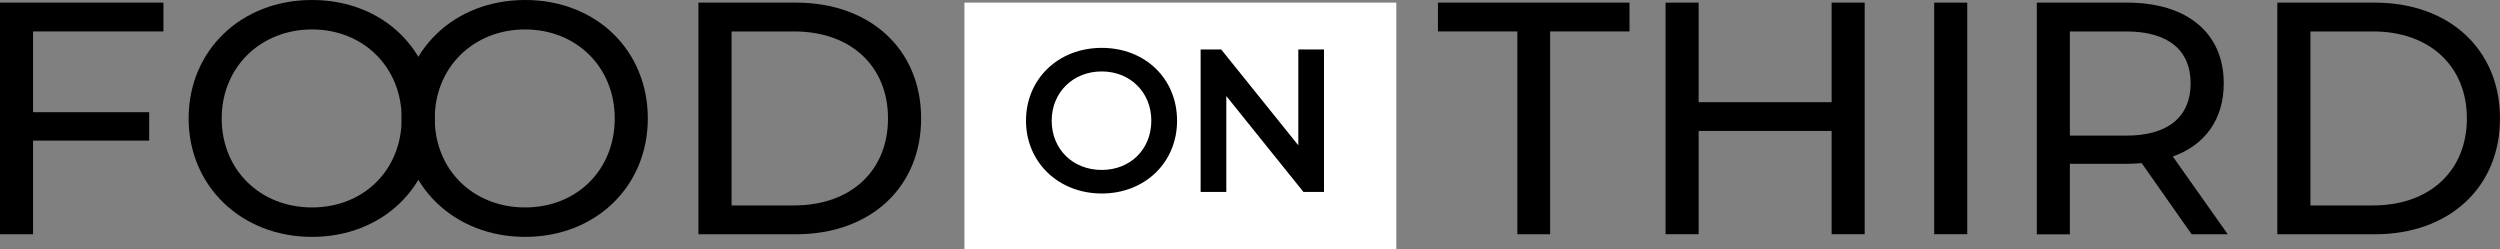
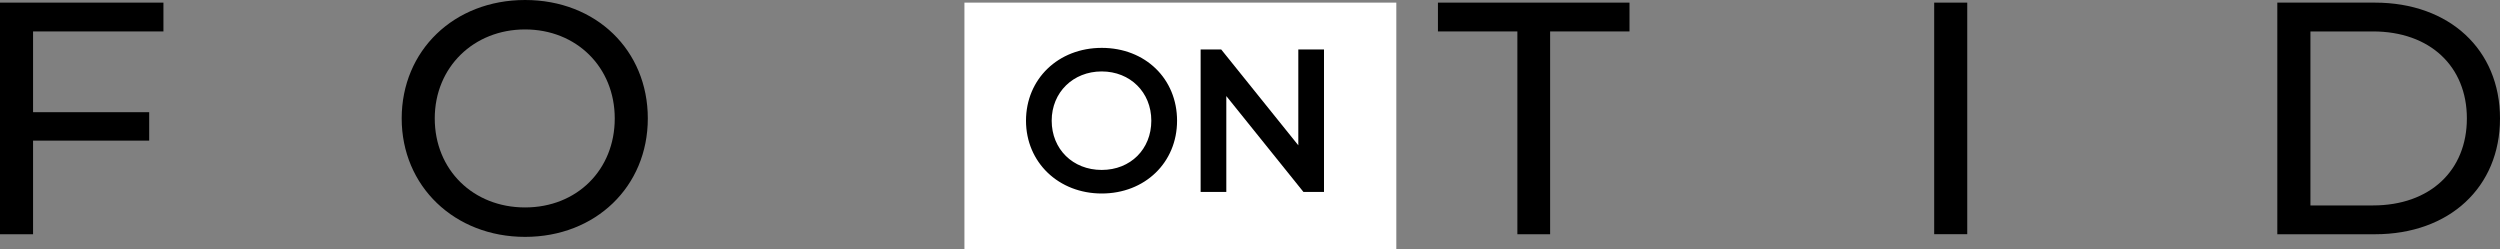
<svg xmlns="http://www.w3.org/2000/svg" id="Layer_1" data-name="Layer 1" viewBox="0 0 400 39.86">
  <rect x="0" y="0" width="400" height="39.86" fill="#808080" stroke="none" />
  <defs>
    <style>
      .cls-1 {
        stroke: #000;
        stroke-miterlimit: 10;
      }

      .cls-2, .cls-3 {
        stroke-width: 0px;
      }

      .cls-3 {
        fill: #fff;
      }
    </style>
  </defs>
  <rect class="cls-3" x="154.31" y=".42" width="69.1" height="39.44" />
  <path class="cls-2" d="m5.29,5.03v12.92h18.58v4.55H5.29v14.98H0V.42h26.15v4.61H5.29Z" />
-   <path class="cls-2" d="m30.18,18.95C30.18,8.1,38.54,0,49.92,0s19.64,8.05,19.64,18.95-8.36,18.95-19.64,18.95-19.74-8.1-19.74-18.95Zm34.09,0c0-8.21-6.14-14.24-14.35-14.24s-14.45,6.03-14.45,14.24,6.14,14.24,14.45,14.24,14.35-6.03,14.35-14.24Z" />
  <path class="cls-2" d="m64.27,18.95C64.27,8.1,72.63,0,84.01,0s19.64,8.05,19.64,18.95-8.36,18.95-19.64,18.95-19.74-8.1-19.74-18.95Zm34.09,0c0-8.21-6.14-14.24-14.35-14.24s-14.45,6.03-14.45,14.24,6.14,14.24,14.45,14.24,14.35-6.03,14.35-14.24Z" />
-   <path class="cls-2" d="m111.75.42h15.62c11.91,0,20.01,7.52,20.01,18.53s-8.1,18.53-20.01,18.53h-15.62V.42Zm15.3,32.45c9.16,0,15.03-5.61,15.03-13.92s-5.88-13.92-15.03-13.92h-10v27.84h10Z" />
  <path class="cls-1" d="m164.66,19.31c0-6.38,4.92-11.15,11.62-11.15s11.55,4.73,11.55,11.15-4.92,11.15-11.55,11.15-11.62-4.76-11.62-11.15Zm20.05,0c0-4.83-3.61-8.38-8.44-8.38s-8.5,3.55-8.5,8.38,3.61,8.38,8.5,8.38,8.44-3.55,8.44-8.38Z" />
  <path class="cls-1" d="m211.34,8.41v21.8h-2.55l-13.08-16.26v16.26h-3.11V8.41h2.55l13.08,16.26V8.41h3.11Z" />
  <path class="cls-2" d="m242.77,5.03h-12.7V.42h30.65v4.61h-12.7v32.45h-5.24V5.03Z" />
-   <path class="cls-2" d="m298.35.42v37.05h-5.29v-16.52h-21.28v16.52h-5.29V.42h5.29v15.93h21.28V.42h5.29Z" />
  <path class="cls-2" d="m309.47.42h5.29v37.05h-5.29V.42Z" />
-   <path class="cls-2" d="m350.66,37.48l-7.99-11.38c-.74.05-1.54.11-2.33.11h-9.16v11.28h-5.29V.42h14.45c9.63,0,15.46,4.87,15.46,12.92,0,5.72-2.96,9.85-8.15,11.7l8.79,12.44h-5.77Zm-.16-24.14c0-5.29-3.55-8.31-10.32-8.31h-9v16.67h9c6.78,0,10.32-3.07,10.32-8.36Z" />
  <path class="cls-2" d="m364.37.42h15.62c11.91,0,20.01,7.52,20.01,18.53s-8.1,18.53-20.01,18.53h-15.62V.42Zm15.3,32.45c9.16,0,15.03-5.61,15.03-13.92s-5.88-13.92-15.03-13.92h-10v27.84h10Z" />
</svg>